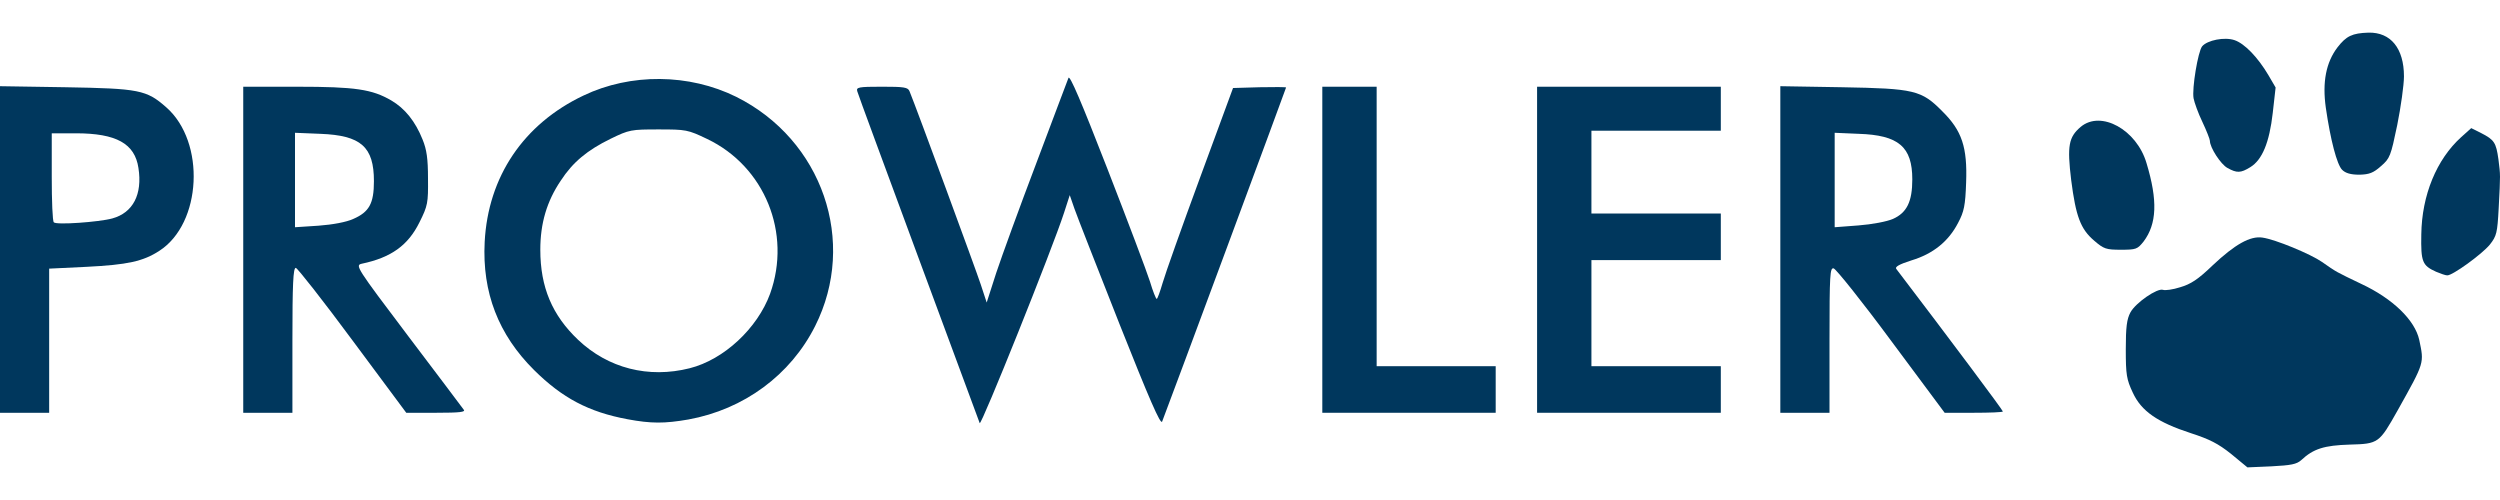
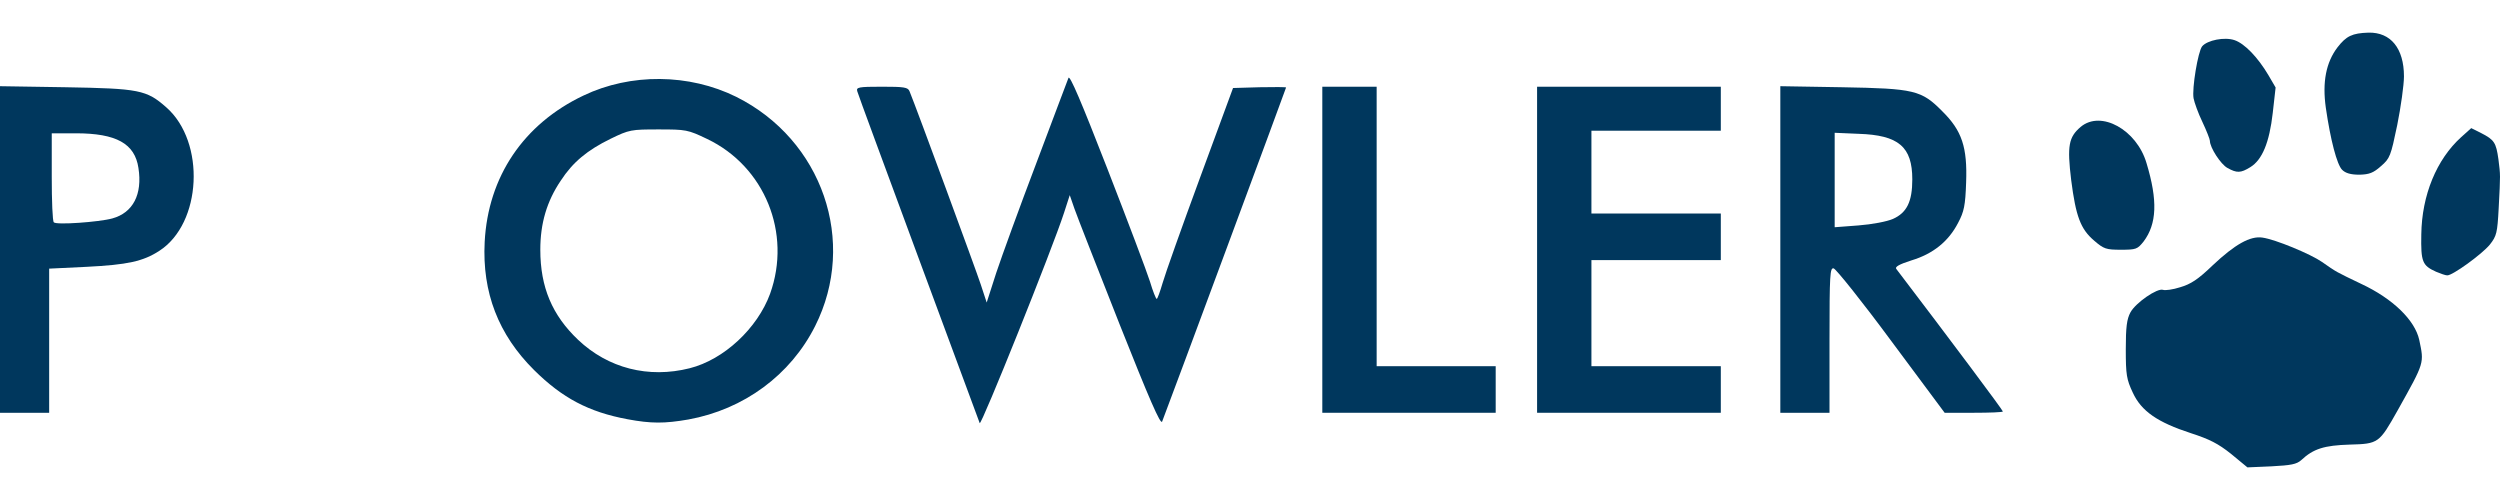
<svg xmlns="http://www.w3.org/2000/svg" width="200" height="40" viewBox="0 0 200 40" fill="none">
  <rect width="200" height="40" fill="white" />
  <path d="M178.488 36.313C177.453 35.485 176.75 35.133 175.28 34.657C172.609 33.788 171.305 32.897 170.622 31.407C170.125 30.351 170.063 29.979 170.063 27.95C170.063 26.149 170.146 25.528 170.436 24.989C170.85 24.224 172.589 23.023 173.044 23.188C173.21 23.25 173.831 23.168 174.41 22.981C175.259 22.733 175.839 22.36 177.019 21.222C178.799 19.545 180.02 18.862 180.993 19.007C182.028 19.152 184.823 20.311 185.755 20.953C186.935 21.781 186.873 21.739 188.901 22.712C191.427 23.892 193.187 25.61 193.538 27.184C193.932 29.088 193.994 28.923 191.82 32.815C190.33 35.464 190.288 35.506 187.97 35.568C185.941 35.63 185.072 35.899 184.099 36.81C183.726 37.141 183.291 37.224 181.718 37.307L179.793 37.39L178.488 36.313Z" fill="#00375D" />
  <path d="M78.376 33.849C78.314 33.684 76.099 27.722 73.47 20.6C70.841 13.479 68.626 7.496 68.584 7.31C68.481 6.979 68.667 6.937 70.551 6.937C72.331 6.937 72.642 6.979 72.766 7.31C73.366 8.78 78.086 21.615 78.459 22.753L78.935 24.203L79.701 21.822C80.135 20.518 81.564 16.584 82.909 13.044C84.234 9.504 85.394 6.461 85.477 6.234C85.58 5.964 86.512 8.159 88.582 13.479C90.217 17.681 91.749 21.739 91.998 22.526C92.225 23.292 92.474 23.913 92.536 23.913C92.598 23.913 92.805 23.333 93.012 22.629C93.219 21.905 94.564 18.116 96.014 14.183L98.643 7.041L100.775 6.979C101.934 6.958 102.886 6.958 102.886 7C102.886 7.062 93.674 31.904 92.971 33.725C92.846 34.015 91.935 31.904 89.575 25.962C87.795 21.449 86.16 17.288 85.953 16.688L85.58 15.611L85.125 17.019C84.193 19.897 78.479 34.139 78.376 33.849Z" fill="#00375D" />
  <path d="M50.201 33.539C47.096 32.96 44.984 31.842 42.728 29.606C39.871 26.77 38.567 23.396 38.774 19.359C39.043 14.142 41.879 9.919 46.682 7.642C50.45 5.841 55.128 5.882 58.896 7.745C65.789 11.182 68.605 19.338 65.21 26.087C63.243 30 59.517 32.753 55.066 33.56C53.161 33.891 52.085 33.891 50.201 33.539ZM55.169 29.461C57.902 28.778 60.593 26.273 61.608 23.499C63.347 18.655 61.173 13.314 56.577 11.12C55.025 10.374 54.88 10.354 52.685 10.354C50.491 10.354 50.346 10.374 48.855 11.099C46.992 12.01 45.833 12.962 44.86 14.453C43.742 16.109 43.225 17.869 43.225 19.98C43.225 22.982 44.177 25.218 46.247 27.184C48.648 29.461 51.878 30.289 55.169 29.461Z" fill="#00375D" />
  <path d="M0 19.959V6.896L5.237 6.979C11.137 7.083 11.717 7.186 13.311 8.594C16.458 11.368 16.147 17.868 12.752 20.063C11.448 20.911 10.206 21.18 6.935 21.346L3.933 21.491V27.246V33.022H1.967H0V19.959ZM8.984 17.475C10.641 17.02 11.406 15.55 11.075 13.438C10.786 11.492 9.316 10.664 6.066 10.664H4.14V14.142C4.14 16.067 4.202 17.703 4.306 17.785C4.492 18.013 7.929 17.765 8.984 17.475Z" fill="#00375D" />
-   <path d="M19.459 19.98V6.938H23.765C28.444 6.938 29.769 7.145 31.301 8.035C32.398 8.677 33.226 9.712 33.806 11.161C34.137 11.969 34.24 12.693 34.24 14.287C34.261 16.233 34.22 16.461 33.557 17.786C32.646 19.628 31.301 20.601 28.941 21.098C28.402 21.222 28.485 21.367 32.646 26.874C34.986 29.958 36.994 32.629 37.097 32.774C37.263 32.96 36.807 33.022 34.903 33.022H32.501L28.195 27.226C25.835 24.038 23.786 21.429 23.662 21.429C23.455 21.429 23.393 22.733 23.393 27.226V33.022H21.426H19.459V19.98ZM28.258 17.517C29.541 16.958 29.914 16.274 29.914 14.494C29.914 11.741 28.879 10.83 25.628 10.706L23.6 10.623V14.391V18.179L25.484 18.055C26.622 17.972 27.719 17.765 28.258 17.517Z" fill="#00375D" />
  <path d="M105.785 19.98V6.938H107.958H110.132V18.117V29.296H114.893H119.655V31.159V33.022H112.72H105.785V19.98Z" fill="#00375D" />
  <path d="M122.967 19.98V6.938H130.316H137.665V8.698V10.457H132.49H127.314V13.77V17.082H132.49H137.665V18.945V20.808H132.49H127.314V25.052V29.296H132.49H137.665V31.159V33.022H130.316H122.967V19.98Z" fill="#00375D" />
  <path d="M142.426 19.959V6.896L147.353 6.979C153.15 7.083 153.709 7.207 155.386 8.905C156.959 10.457 157.394 11.782 157.29 14.597C157.228 16.44 157.124 16.937 156.648 17.827C155.882 19.317 154.64 20.311 152.922 20.829C151.949 21.139 151.576 21.346 151.701 21.512C156.069 27.246 160.23 32.815 160.23 32.918C160.23 32.98 159.174 33.022 157.89 33.022H155.572L151.307 27.287C148.968 24.12 146.877 21.512 146.691 21.47C146.401 21.408 146.36 21.926 146.36 27.205V33.022H144.393H142.426V19.959ZM151.432 17.516C152.549 17.02 152.984 16.129 152.984 14.349C152.984 11.741 151.887 10.809 148.699 10.706L146.774 10.623V14.39V18.179L148.678 18.034C149.775 17.951 150.955 17.723 151.432 17.516Z" fill="#00375D" />
  <path d="M194.884 21.739C193.787 21.242 193.663 20.952 193.704 18.758C193.745 15.611 194.925 12.755 196.892 10.974L197.699 10.25L198.486 10.643C199.542 11.181 199.687 11.409 199.873 12.734C200.039 14.059 200.039 13.893 199.894 16.667C199.79 18.634 199.728 18.882 199.19 19.565C198.569 20.331 196.168 22.07 195.774 22.029C195.629 22.029 195.236 21.884 194.884 21.739Z" fill="#00375D" />
-   <path d="M167.537 19.255C166.44 18.323 166.068 17.309 165.695 14.411C165.364 11.657 165.488 10.974 166.461 10.146C168.076 8.8 170.932 10.374 171.719 13.044C172.63 16.046 172.547 17.909 171.491 19.317C170.994 19.938 170.891 19.979 169.67 19.979C168.49 19.979 168.303 19.917 167.537 19.255Z" fill="#00375D" />
+   <path d="M167.537 19.255C166.44 18.323 166.068 17.309 165.695 14.411C165.364 11.657 165.488 10.974 166.461 10.146C168.076 8.8 170.932 10.374 171.719 13.044C172.63 16.046 172.547 17.909 171.491 19.317C170.994 19.938 170.891 19.979 169.67 19.979C168.49 19.979 168.303 19.917 167.537 19.255" fill="#00375D" />
  <path d="M187.369 13.583C186.955 13.169 186.438 11.202 186.065 8.615C185.775 6.565 186.086 4.992 186.997 3.791C187.701 2.88 188.177 2.653 189.481 2.611C191.261 2.57 192.317 3.874 192.317 6.11C192.317 6.793 192.069 8.552 191.779 10.002C191.261 12.486 191.199 12.672 190.475 13.293C189.874 13.831 189.543 13.956 188.756 13.976C188.052 13.976 187.638 13.852 187.369 13.583Z" fill="#00375D" />
  <path d="M178.199 13.438C177.66 13.148 176.791 11.802 176.791 11.264C176.791 11.14 176.522 10.457 176.191 9.753C175.859 9.07 175.549 8.2 175.487 7.869C175.342 7.103 175.839 4.122 176.17 3.708C176.584 3.211 177.971 2.942 178.758 3.211C179.565 3.48 180.621 4.577 181.469 6.006L182.049 7L181.821 9.028C181.552 11.409 180.973 12.796 180.02 13.376C179.254 13.852 178.944 13.852 178.199 13.438Z" fill="#00375D" />
</svg>